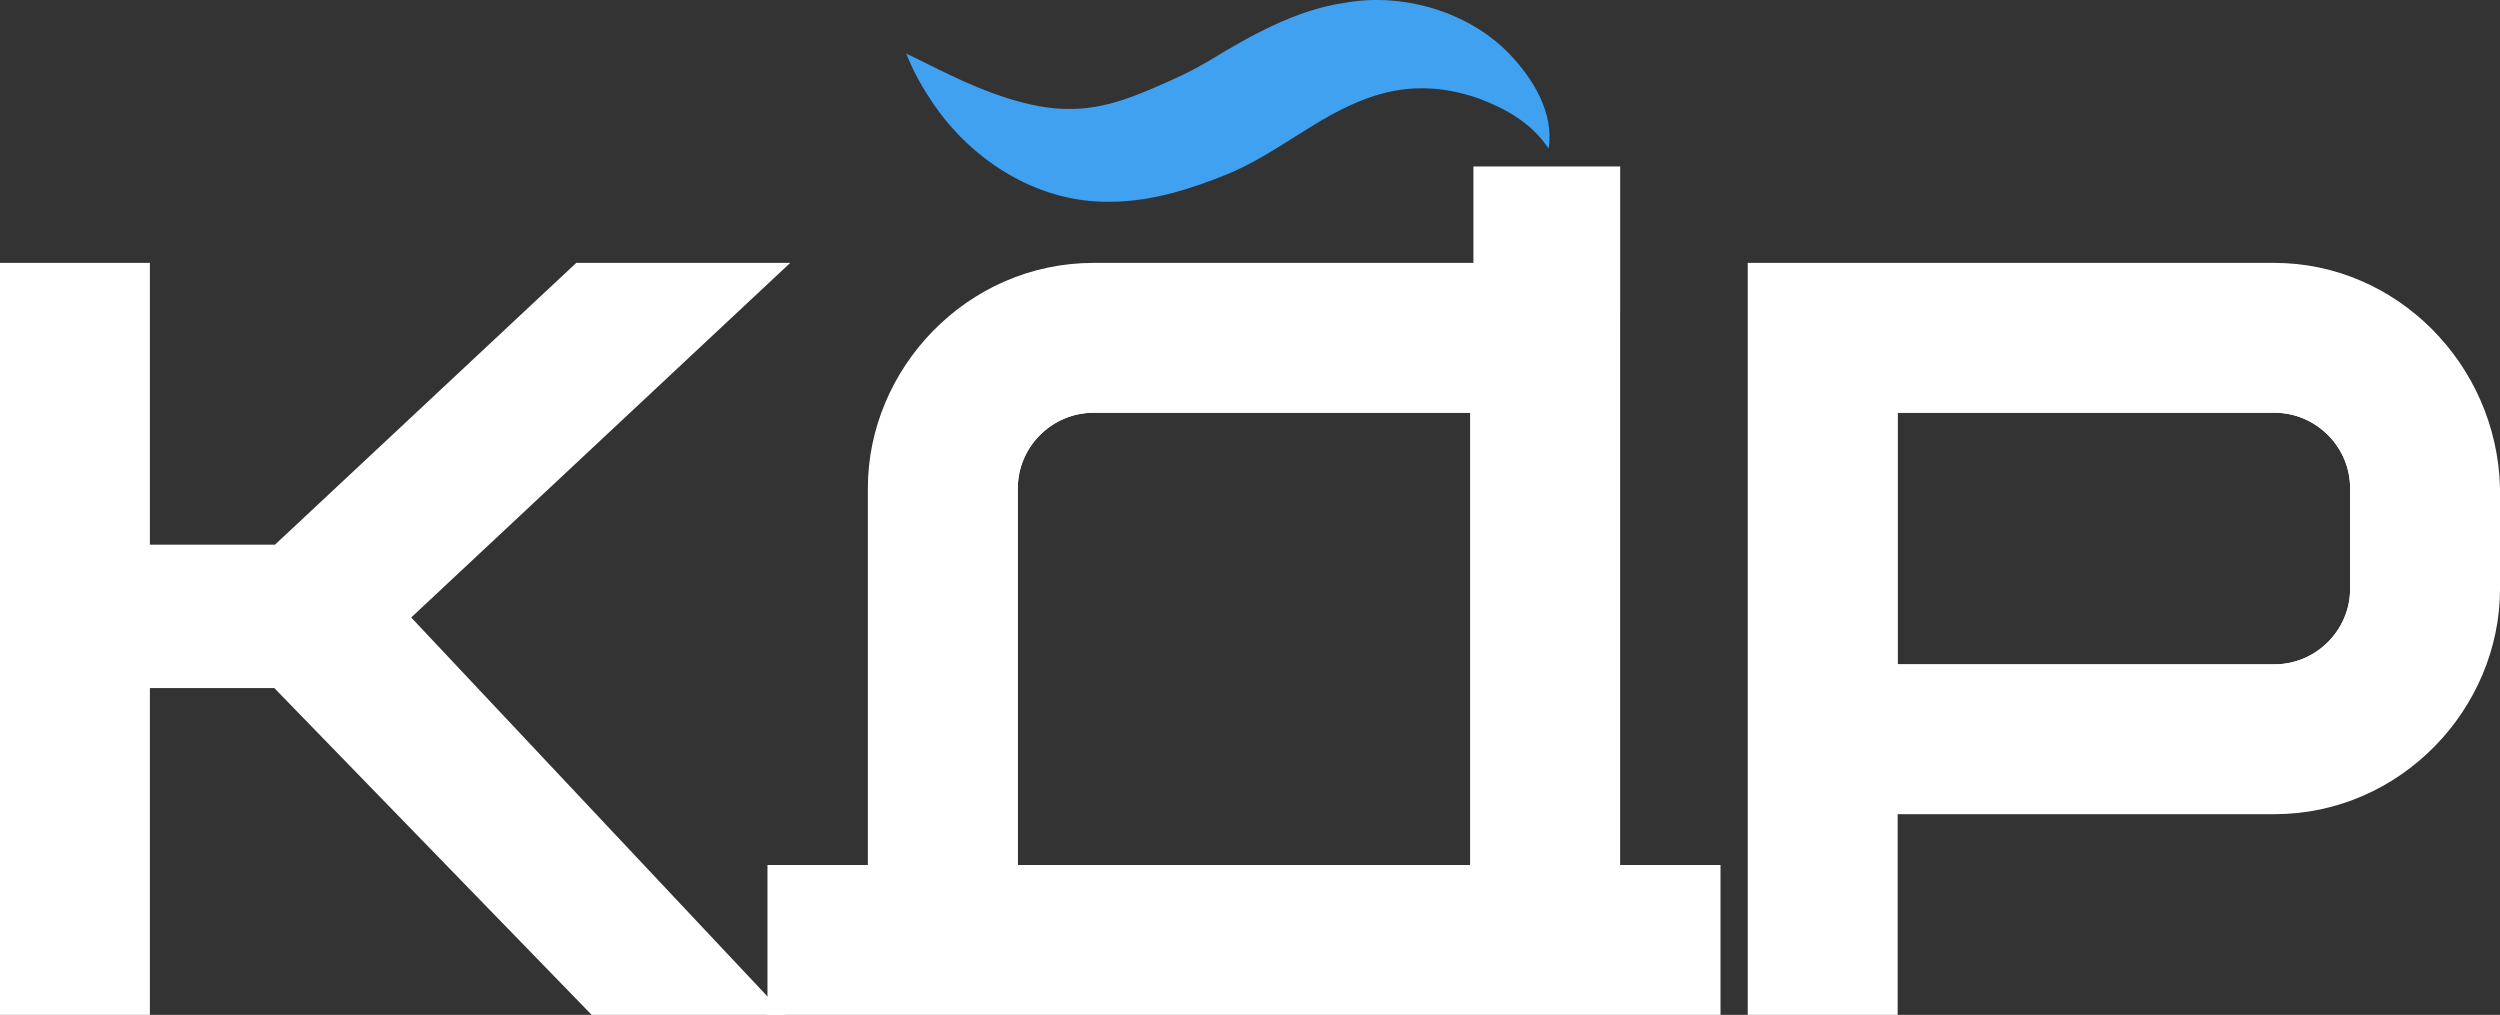
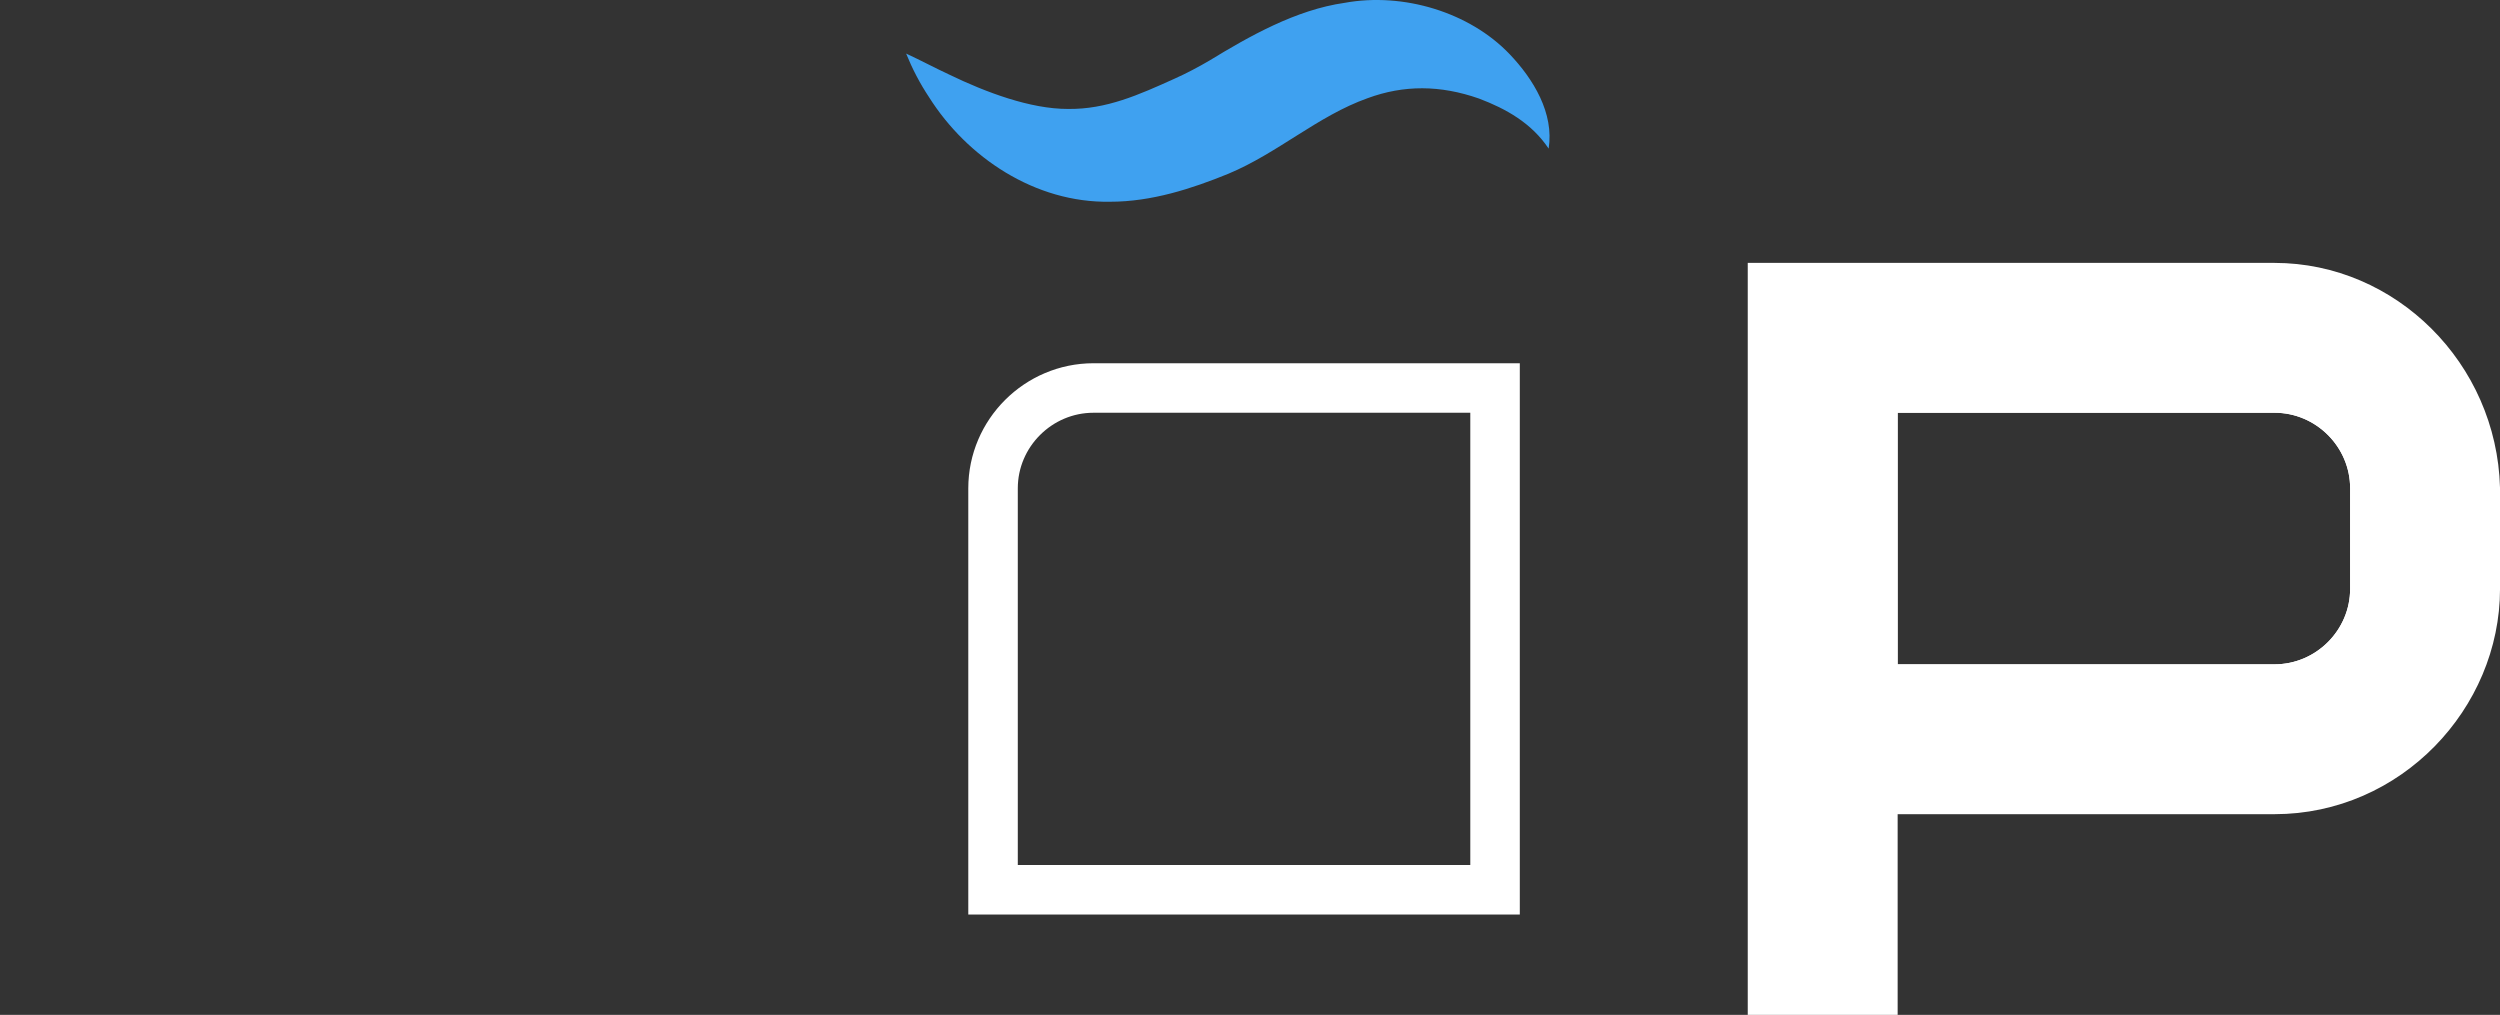
<svg xmlns="http://www.w3.org/2000/svg" width="101" height="41" viewBox="0 0 101 41" fill="none">
  <rect x="0" y="0" width="101" height="41" fill="#333333" stroke="none" />
  <path d="M62.565 6.004C61.876 4.969 60.836 4.391 59.75 3.981C58.182 3.432 56.711 3.429 55.248 3.968C53.243 4.682 51.624 6.188 49.614 7.025C48.148 7.622 46.519 8.153 44.845 8.15C41.815 8.205 39.067 6.353 37.537 3.932C37.167 3.377 36.859 2.783 36.607 2.164C37.218 2.447 37.782 2.751 38.353 3.015C39.828 3.729 41.631 4.405 43.144 4.401C44.691 4.424 46.011 3.831 47.463 3.174C47.918 2.971 48.421 2.705 48.849 2.454C50.468 1.467 52.351 0.396 54.321 0.115C56.69 -0.318 59.367 0.491 60.986 2.185C61.952 3.195 62.791 4.576 62.565 6.006V6.004Z" fill="#3FA1F0" />
  <path d="M40.119 19.728V35.947H60.4V15.675H44.179C41.947 15.675 40.119 17.5 40.119 19.728Z" stroke="white" stroke-width="2" stroke-miterlimit="10" />
  <path d="M91.89 15.675H75.664V27.839H91.89C94.119 27.839 95.945 26.014 95.945 23.786V19.728C95.945 17.5 94.119 15.675 91.89 15.675Z" stroke="white" stroke-width="2" stroke-miterlimit="10" />
-   <path d="M23.675 11.621L11.505 23.004H5.055V11.621H1V40H5.055V26.798H11.505L24.326 40H29.392L15.197 24.901L29.392 11.621H23.675Z" fill="white" stroke="white" stroke-width="2" stroke-miterlimit="10" />
-   <path d="M64.455 11.621V7.726H60.526V11.621H44.176C39.633 11.621 36.061 15.434 36.061 19.728V35.946H32.006V40H68.508V35.946H64.453V11.621H64.455ZM60.4 35.946H40.119V19.728C40.119 17.5 41.944 15.675 44.178 15.675H60.4V35.946Z" fill="white" stroke="white" stroke-width="2" stroke-miterlimit="10" />
  <path d="M91.89 11.621H71.609V40H75.665V31.893H91.89C96.432 31.893 100.001 28.08 100.001 23.786V19.728C99.879 15.229 96.229 11.621 91.89 11.621ZM95.946 23.786C95.946 26.014 94.12 27.839 91.89 27.839H75.665V15.674H91.89C94.12 15.674 95.946 17.499 95.946 19.728V23.786Z" fill="white" stroke="white" stroke-width="2" stroke-miterlimit="10" />
</svg>